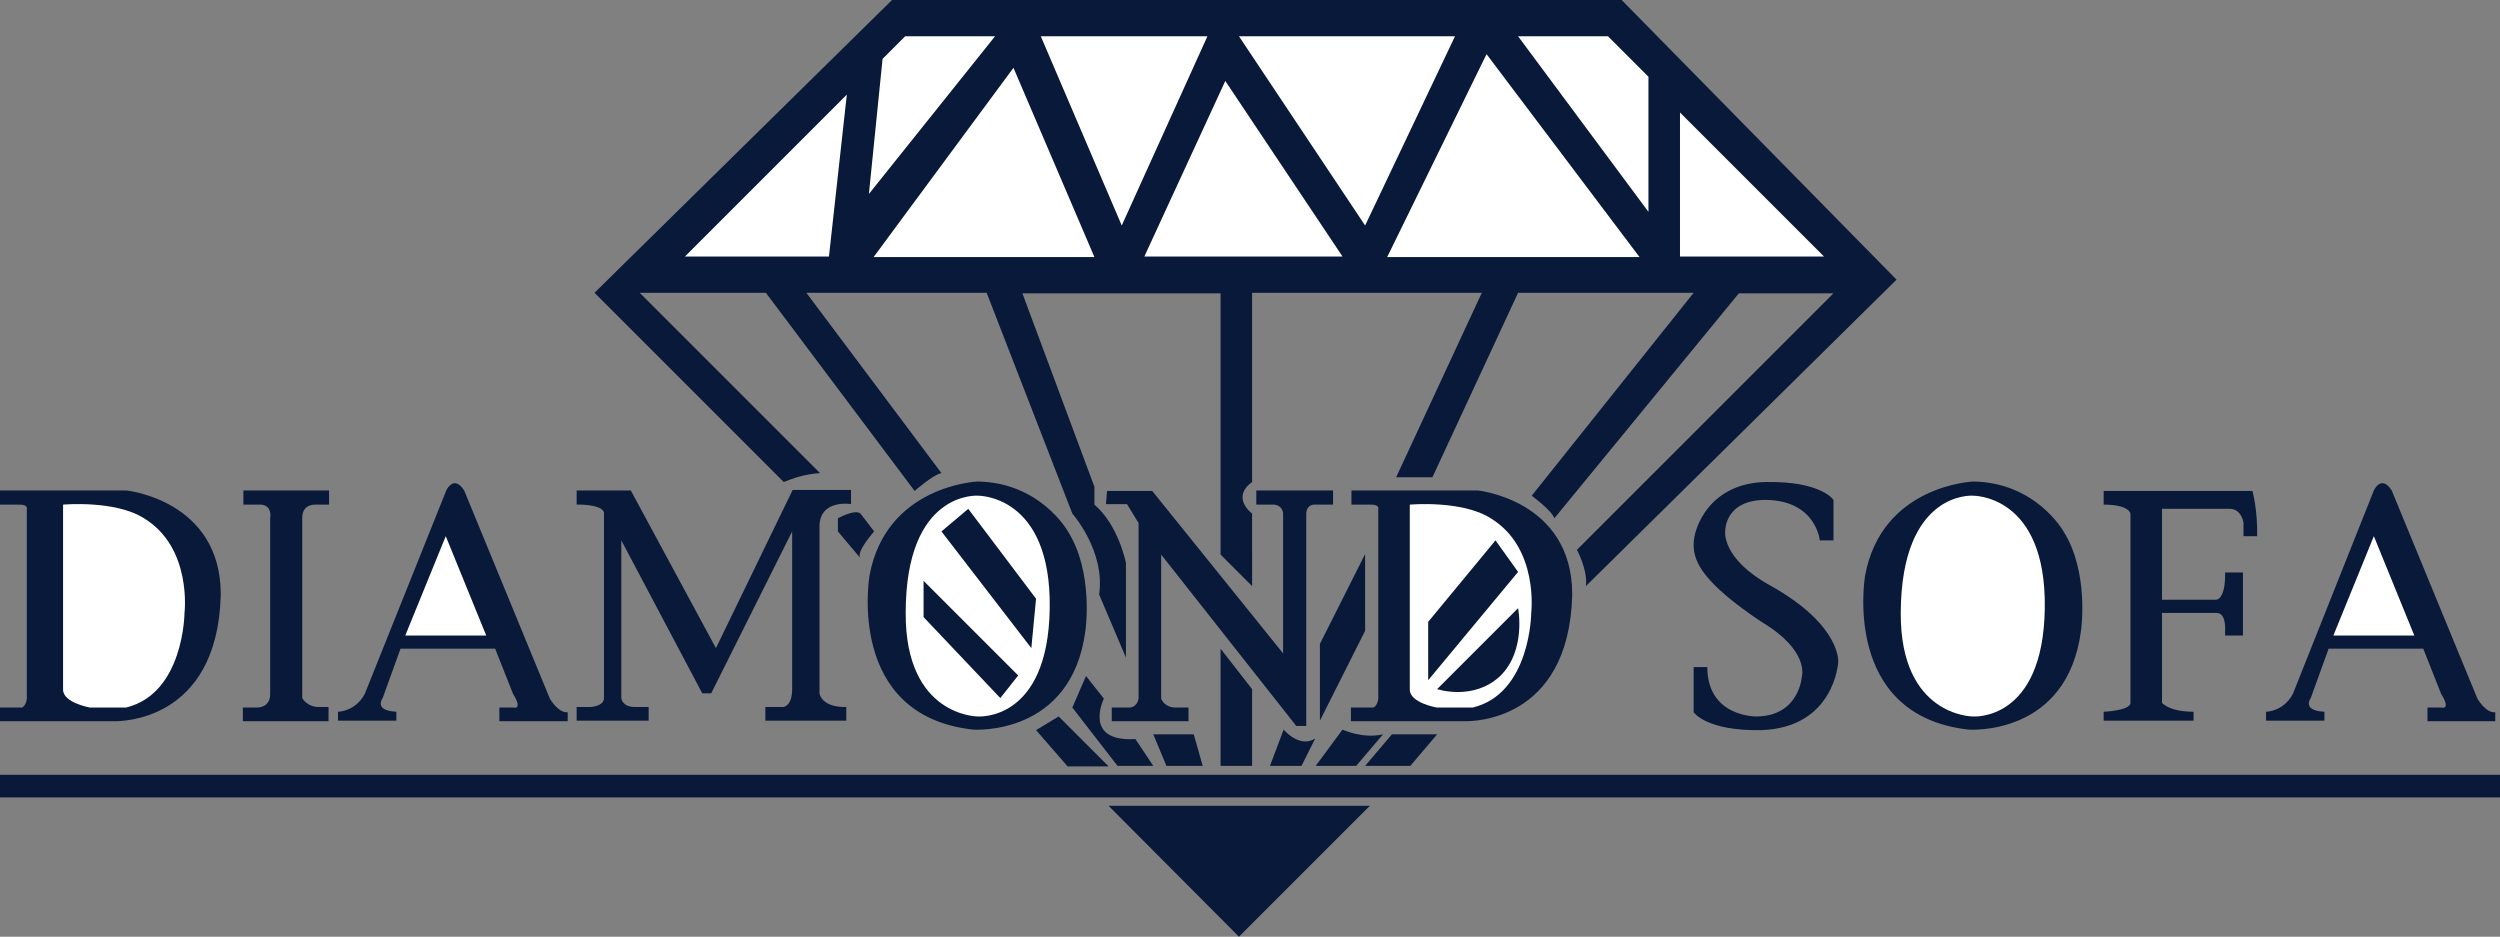
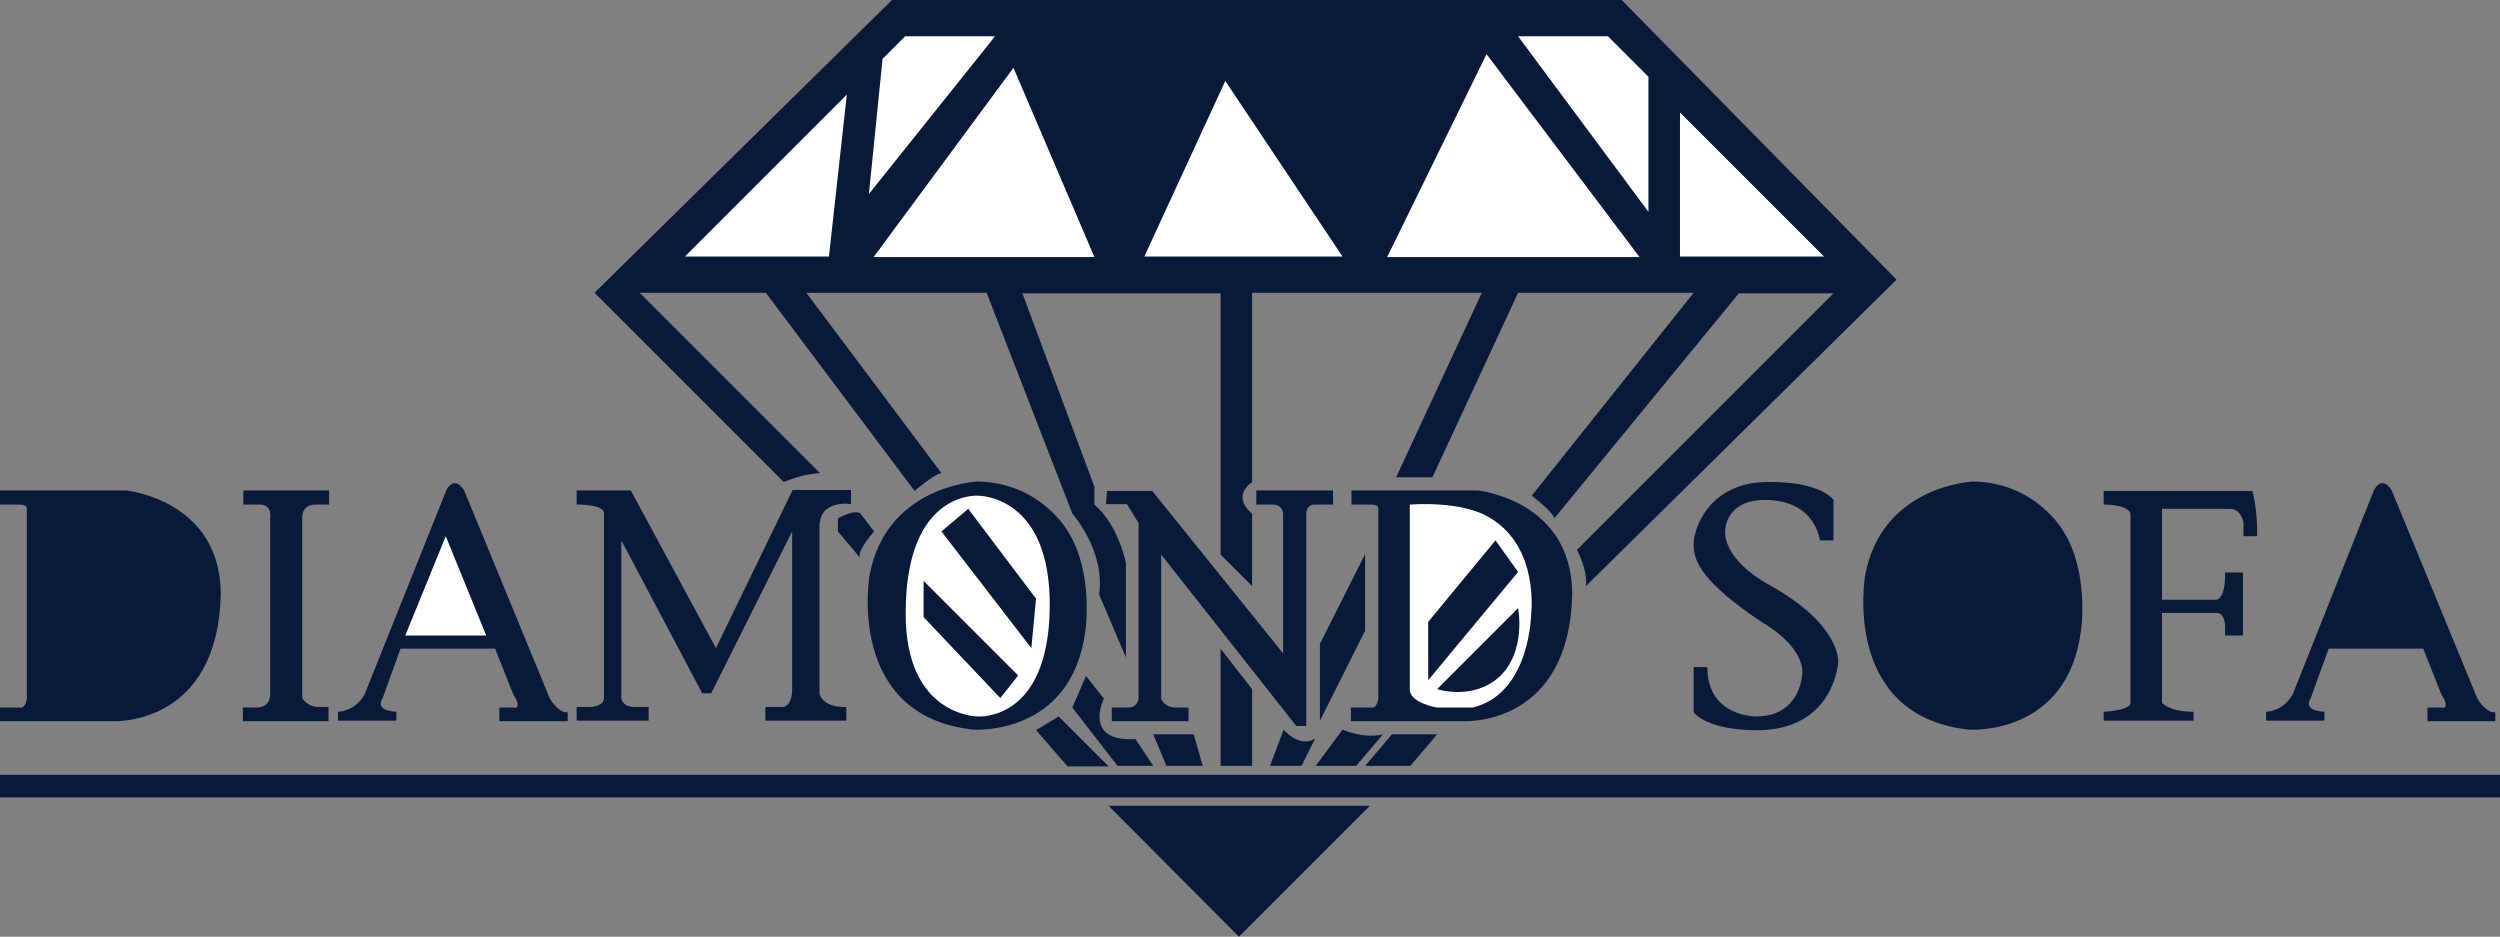
<svg xmlns="http://www.w3.org/2000/svg" version="1.1" id="Слой_1" x="0px" y="0px" viewBox="0 0 475.6 178.2" style="enable-background:new 0 0 475.6 178.2;" xml:space="preserve">
  <rect x="0" y="0" width="475.6" height="178.2" fill="#808080" stroke="none" />
  <style type="text/css">
	.st0{fill-rule:evenodd;clip-rule:evenodd;fill:#09193A;}
	.st1{fill-rule:evenodd;clip-rule:evenodd;fill:#FFFFFF;}
</style>
  <g>
    <g>
      <path class="st0" d="M151.6,90.8c1.6-0.5,3.1-0.7,4.4-0.8l-34.3-34.3h24L174,93.4c0,0,3.5-3.1,5.1-3.4l-25.7-34.3h34.3l16.3,42    c0,0,6.3,7.1,5.1,15.4l5.1,12v-18c0,0-1.4-7.2-6-11.1v-3.4l-13.7-36.8h37.7v49.7l6,6V97.7c0,0-4.1-3,0-6v-36h43.7l-16.3,35.1h6.9    l16.3-35.1h33.4l-30.8,38.6c0,0,3.9,2.9,4.3,4.3l35.1-42.8h18l-48.8,48.8c0,0,2.1,3.9,1.7,6.9l59.1-58.3L308.5,0H169.7l-56.6,55.7    l36,36C149.8,91.4,150.7,91.1,151.6,90.8z M163.7,97.7c-1.1-0.9-4.3,0.9-4.3,0.9c0,0.4,0,0.9,0,1.3c0,0.4,0,0.8,0,1.2l4.3,5.1    c-1-1.1,2.6-5.1,2.6-5.1L163.7,97.7z M238.2,145.7v-14.6l-6-7.7v22.3H238.2z M221.9,145.7h6.9l-1.7-6h-7.7L221.9,145.7z     M219.4,145.7l-3.4-5.1c-10.1,0.6-6-7.7-6-7.7l-3.4-4.3l-2.6,6l8.6,11.1H219.4z M210.8,145.7l-9.4-9.4l-4.3,2.6l6,6.9H210.8z     M250.2,140.5c-3,1.9-6-1.7-6-1.7l-2.6,6.9h6L250.2,140.5z M263.1,139.7c-3.9,0.9-7.7-0.9-7.7-0.9l-5.1,6.9h7.7L263.1,139.7z     M273.4,139.7h-8.6l-5.1,6h8.6L273.4,139.7z M251.1,137.1l8.6-17.1v-14.6l-8.6,17.1V137.1z M235.7,178.2l24.9-24.9h-49.7    L235.7,178.2z M474.7,147.4H0v4.3h475.6v-4.3H474.7z M42,113.1c0-18-18-19.8-18-19.8H0V96h3.4c2.1-0.1,1.7,0.9,1.7,0.9V132    c0.2,2.1-0.9,2.6-0.9,2.6H0v2.6h22.3C22.3,137.1,41.4,137.7,42,113.1z M62.6,134.5h-1.7c-2.5,0.1-3.4-1.7-3.4-1.7V98.5    C57.5,95.8,60,96,60,96h2.6v-2.7H46.3V96h3.4c2.2,0.2,1.7,2.6,1.7,2.6s0,30.6,0,33.4s-2.6,2.6-2.6,2.6h-2.6v2.6h16.3V134.5z     M75.4,135.4c-4.4-0.2-2.6-2.6-2.6-2.6l3.4-9.4h18l3.4,8.6c2,3.2,0,2.6,0,2.6h-2.6v2.6H108v-1.7c-1.8,0.2-3.4-2.6-3.4-2.6    L88.3,93.3c-2-3.1-3.4,0-3.4,0L69.4,132c-1.8,3.4-5.1,3.4-5.1,3.4v1.7h11.1V135.4z M123.4,134.5h-2.6c-2.5,0-2.6-1.7-2.6-1.7v-30    l15.4,29.1h1.7l15.4-30.8v30c0,3.3-1.7,3.4-1.7,3.4h-3.4v2.6h15.4v-2.6c-4.8,0.1-5.1-2.6-5.1-2.6v-31.7c0-5.3,6-4.3,6-4.3v-2.7    h-11.1l-14.6,30.1L120,93.3h-9.4h-0.9V96h0.9c4.7,0.2,4.3,1.7,4.3,1.7v35.1c0,1.6-2.6,1.7-2.6,1.7h-2.6v2.6h13.7V134.5z     M248.5,138V97.7c0.1-1.9,1.7-1.7,1.7-1.7h3.4v-2.7h-14.6V96h3.4c1.7,0.2,1.7,1.7,1.7,1.7v26.6l-24.9-30.9h-8.6l-0.2,2.5h4    l2.2,3.6v33.4c-0.3,1.7-1.7,1.7-1.7,1.7h-3.4v2.6h14.6v-2.6h-2.6c-2.1-0.1-2.6-1.7-2.6-1.7v-27.4l25.7,32.6H248.5z M299.1,113.1    c0-18-18-19.8-18-19.8h-24V96h3.4c2.1-0.1,1.7,0.9,1.7,0.9V132c0.2,2.1-0.9,2.6-0.9,2.6h-4.3v2.6h22.3    C279.4,137.1,298.5,137.7,299.1,113.1z M442.2,135.4c-4.4-0.2-2.6-2.6-2.6-2.6l3.4-9.4h18l3.4,8.6c2,3.2,0,2.6,0,2.6h-2.6v2.6    h12.9v-1.7c-1.8,0.2-3.4-2.6-3.4-2.6L455,93.3c-2-3.1-3.4,0-3.4,0L436.2,132c-1.8,3.4-5.1,3.4-5.1,3.4v1.7h11.1V135.4z     M185.1,138.8c0,0,18.8,1.4,21.4-18.9c0,0,1.6-11.1-3.4-18.9c0,0-5.2-9.2-17.1-9.4c0,0-17.5,0.7-20.6,18    C165.4,109.7,160.9,136.1,185.1,138.8z M374.5,138.8c0,0,18.8,1.4,21.4-18.9c0,0,1.6-11.1-3.4-18.9c0,0-5.2-9.2-17.1-9.4    c0,0-17.5,0.7-20.6,18C354.8,109.7,350.3,136.1,374.5,138.8z M334.2,136.3c0,0-9.4,0.2-9.4-9.4h-2.6v8.6c0,0,2.4,3.6,12.9,3.4    c13.9-0.5,14.6-12.9,14.6-12.9s0.7-7-12.9-14.6c-9.3-5.1-8.6-10.3-8.6-10.3s-0.2-6,7.7-6c9.6,0.1,10.3,7.7,10.3,7.7h2.6v-7.7    c0,0-2.3-3.6-12.9-3.4c-10.6,0.2-13.8,8.7-13.7,12c0,3.3,2,7.3,12.9,14.6c9.1,5.4,7.7,10.3,7.7,10.3S342.4,136.2,334.2,136.3z     M417.3,135.4c-4.7,0-6-1.7-6-1.7v-17.1h10.3c2-0.1,1.7,3.4,1.7,3.4v0.9h3.4v-12h-3.4v0.9c-0.1,4.3-1.7,4.3-1.7,4.3h-10.3V96.8    h12.9c2.2,0,2.6,2.6,2.6,2.6v2.6h2.6c0.1-5.1-0.9-8.6-0.9-8.6h-28.3V96c4.9,0,5.1,1.7,5.1,1.7s0,33.9,0,36c0,1.5-5.1,1.7-5.1,1.7    v1.7h17.1V135.4z" />
    </g>
  </g>
-   <path class="st1" d="M12,96c0,0,9.9-0.9,15.4,2.6c9.2,5.6,7.7,18,7.7,18s-0.1,15.3-11.1,18h-6.9c0,0-5.1-0.9-5.1-3.4V96z" />
  <path class="st1" d="M84.8,102l7.7,18.9H77.1L84.8,102z" />
  <path class="st1" d="M186,94.3c0,0,14-0.3,13.7,21.4S186,136.3,186,136.3s-13.8,0-13.7-19.7C172.3,93.3,186,94.3,186,94.3z" />
  <path class="st1" d="M268.2,96c0,0,9.9-0.9,15.4,2.6c9.2,5.6,7.7,18,7.7,18s-0.1,15.3-11.1,18h-6.9c0,0-5.1-0.9-5.1-3.4V96z" />
-   <path class="st1" d="M375.3,94.3c0,0,14-0.3,13.7,21.4c-0.3,21.7-13.7,20.6-13.7,20.6s-13.8,0-13.7-19.7  C361.7,93.3,375.3,94.3,375.3,94.3z" />
-   <path class="st1" d="M451.6,102l7.7,18.9h-15.4L451.6,102z" />
  <path class="st0" d="M284.5,102.8l4.3,6l-17.1,20.6v-11.1L284.5,102.8z" />
  <path class="st0" d="M273.4,131.1l15.4-15.4c0,0,1.6,8-3.4,12.9C280.3,133.4,273.4,131.1,273.4,131.1z" />
  <path class="st0" d="M179.1,101.1l5.1-4.3l12.9,17.1l-0.9,9.4L179.1,101.1z" />
  <path class="st0" d="M175.7,110.5v6.9l14.6,15.4l3.4-4.3L175.7,110.5z" />
  <path class="st1" d="M130.3,48.8h27.4l3.4-30.8L130.3,48.8z" />
  <path class="st1" d="M192.8,12.9l15.4,36h-42L192.8,12.9z" />
  <path class="st1" d="M172.2,6.9h17.1l-24,30l2.6-25.7L172.2,6.9z" />
-   <path class="st1" d="M198,6.9h31.7l-16.3,36L198,6.9z" />
-   <path class="st1" d="M235.7,6.9h41.1l-17.1,36L235.7,6.9z" />
  <path class="st1" d="M233.1,15.4l22.3,33.4h-37.7L233.1,15.4z" />
  <path class="st1" d="M282.8,10.3l29.1,38.6h-48L282.8,10.3z" />
  <path class="st1" d="M288.8,6.9h17.1l7.7,7.7v25.7L288.8,6.9z" />
  <path class="st1" d="M319.6,21.4l27.4,27.4h-27.4V21.4z" />
</svg>